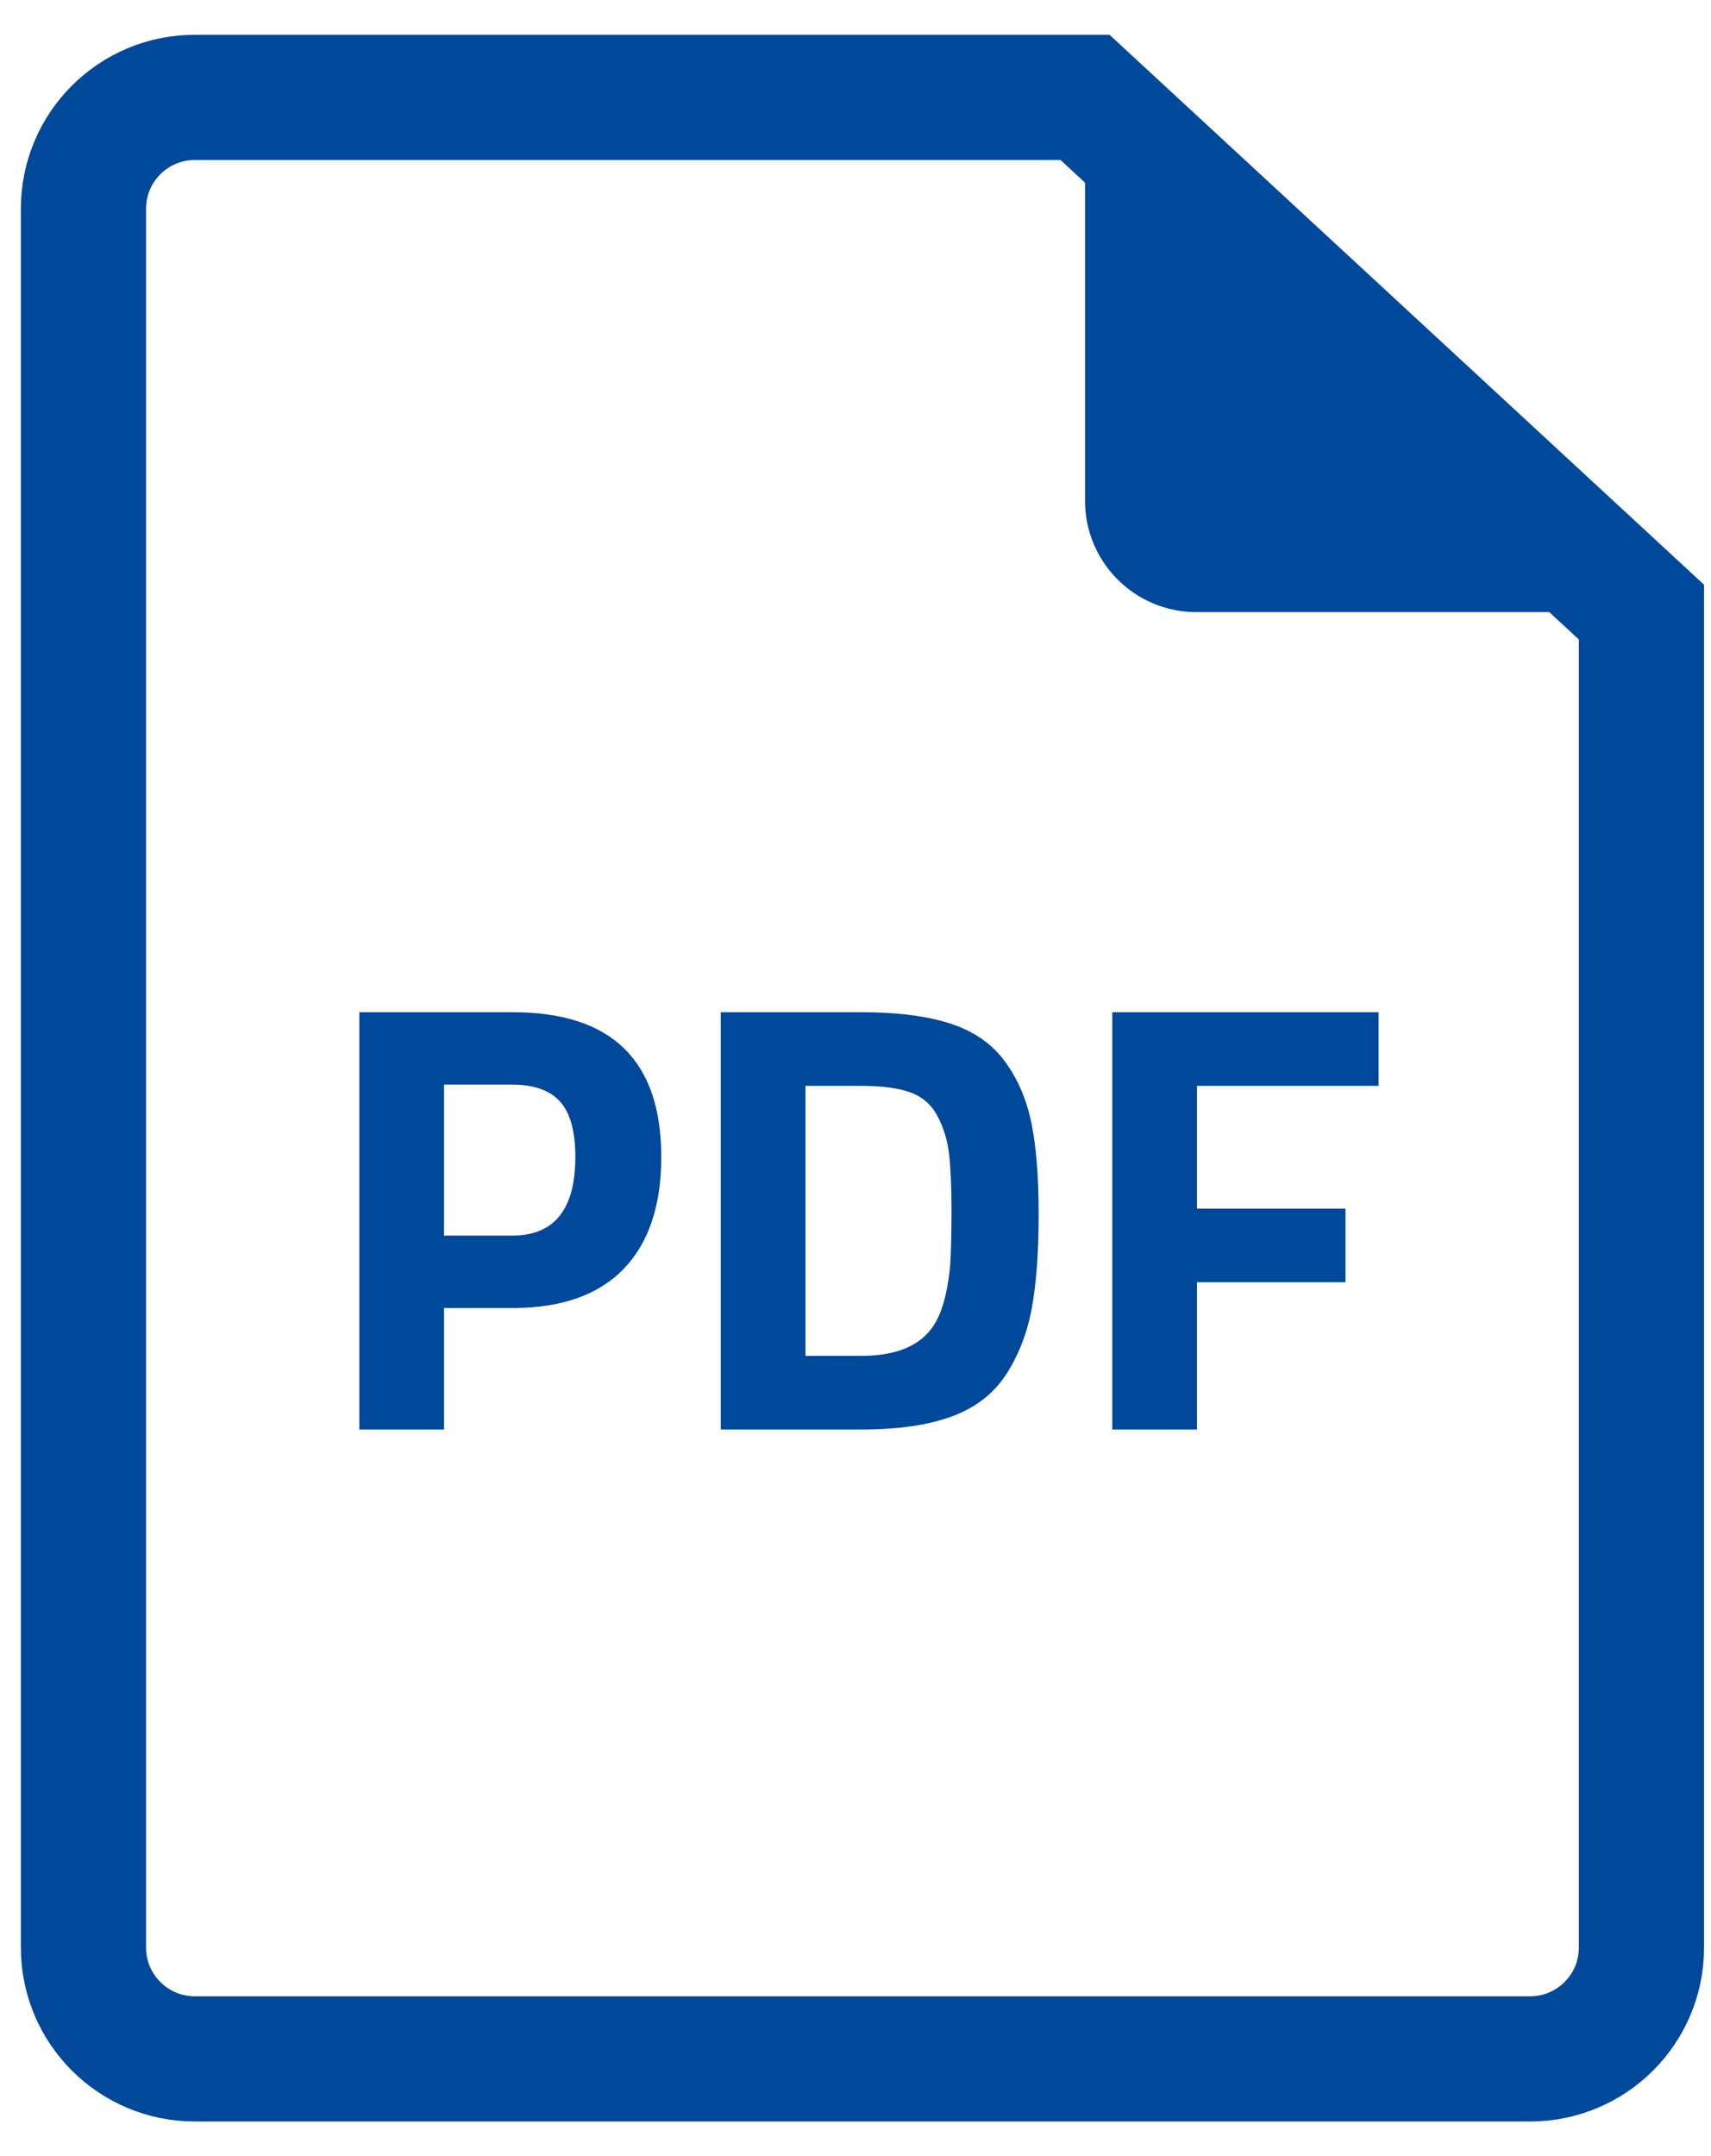
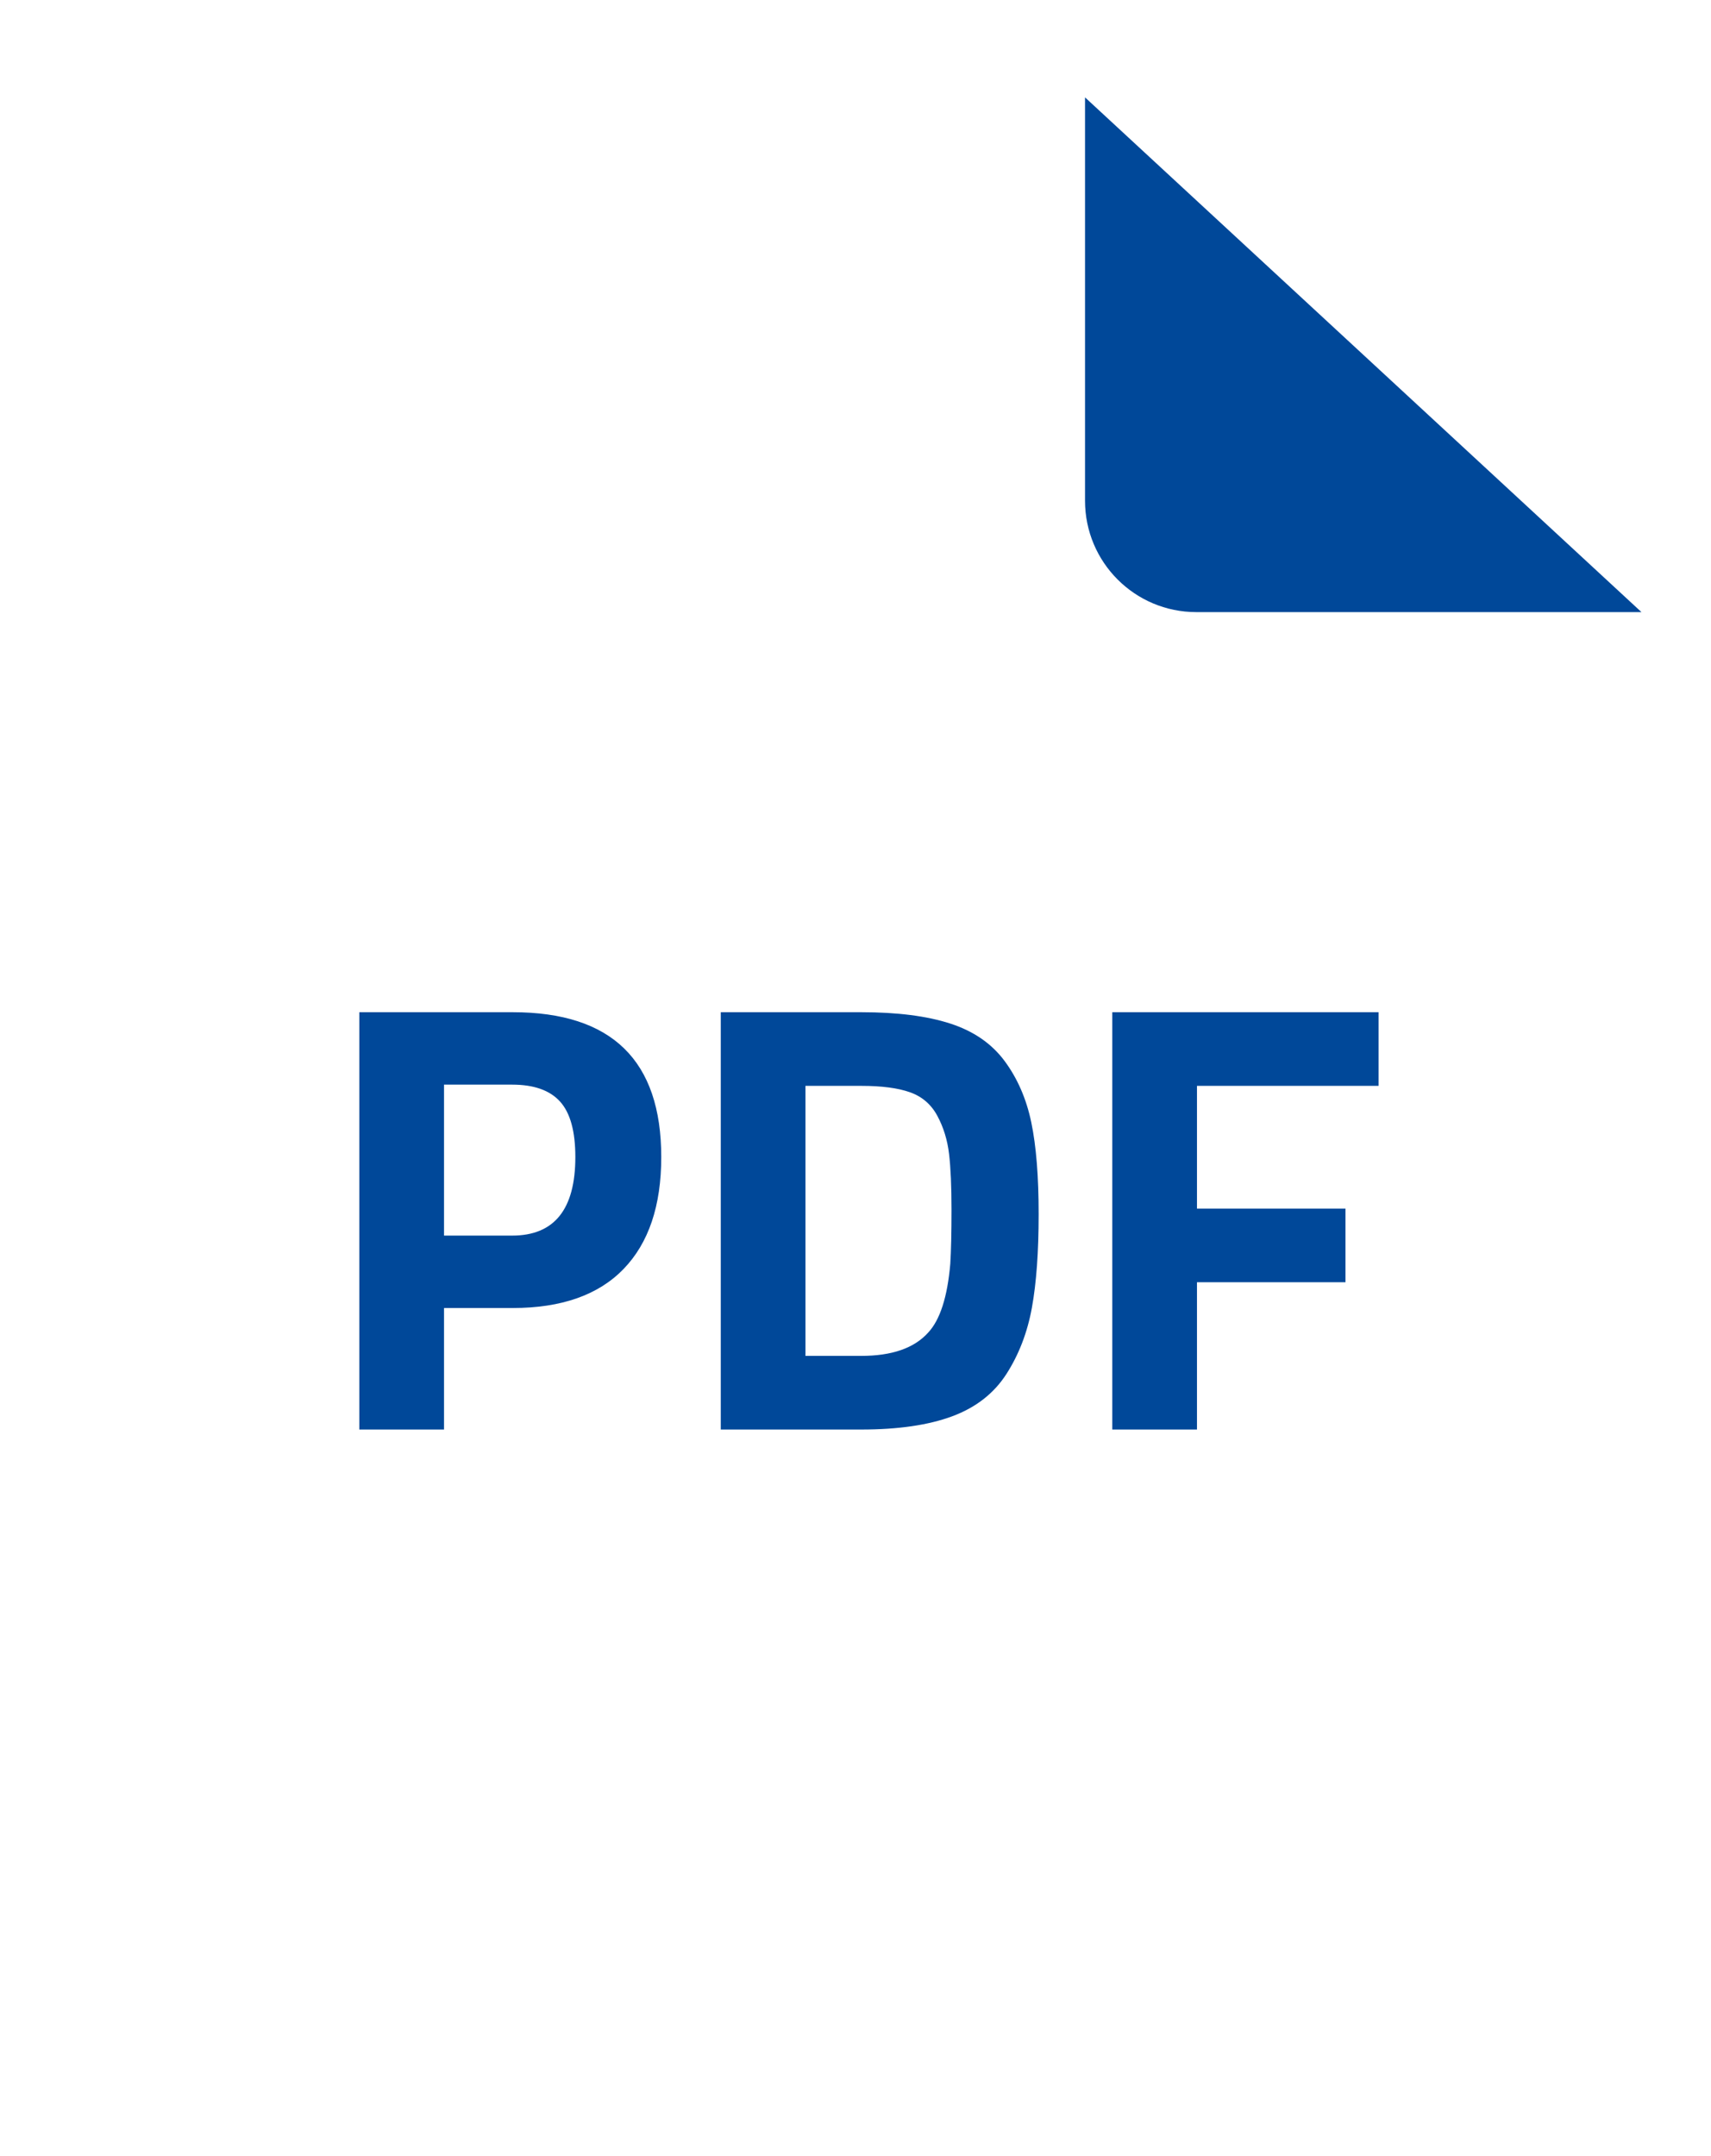
<svg xmlns="http://www.w3.org/2000/svg" xmlns:ns1="http://www.bohemiancoding.com/sketch/ns" width="123px" height="155px" viewBox="0 0 123 155" version="1.1">
  <title>Slice 1</title>
  <desc>Created with Sketch.</desc>
  <defs />
  <g id="Page-1" stroke="none" stroke-width="1" fill="none" fill-rule="evenodd" ns1:type="MSPage">
-     <path d="M14.01,7 C9.584,7 6,10.581 6,14.999 L6,140.001 C6,144.416 9.586,148 14.01,148 L109.99,148 C114.416,148 118,144.419 118,140.001 L118,44 L78,7 L14.01,7 Z" id="Rectangle-1" stroke="#004899" stroke-width="9" ns1:type="MSShapeGroup" />
    <path d="M78,7 L118,44 L85.998,44 C81.581,44 78,40.419 78,35.994 L78,7 Z" id="Rectangle-1-Copy-2" fill="#004899" ns1:type="MSShapeGroup" />
    <path d="M36.861,94.024 L31.92,94.024 L31.92,102.759 L25.832,102.759 L25.832,72.761 L36.861,72.761 C43.978,72.761 47.536,76.232 47.536,83.172 C47.536,86.672 46.632,89.355 44.823,91.223 C43.014,93.09 40.36,94.024 36.861,94.024 L36.861,94.024 Z M31.92,88.819 L36.816,88.819 C39.846,88.819 41.36,86.937 41.36,83.172 C41.36,81.319 40.993,79.989 40.257,79.18 C39.522,78.371 38.375,77.967 36.816,77.967 L31.92,77.967 L31.92,88.819 Z M61.917,102.759 L51.815,102.759 L51.815,72.761 L61.917,72.761 C64.505,72.761 66.637,73.033 68.314,73.577 C69.99,74.121 71.291,75.018 72.218,76.268 C73.144,77.518 73.784,78.989 74.137,80.68 C74.49,82.371 74.666,84.569 74.666,87.275 C74.666,89.98 74.504,92.223 74.181,94.002 C73.857,95.781 73.247,97.369 72.35,98.766 C71.453,100.163 70.152,101.178 68.446,101.81 C66.74,102.443 64.564,102.759 61.917,102.759 L61.917,102.759 Z M68.314,90.848 C68.373,89.907 68.402,88.606 68.402,86.944 C68.402,85.282 68.343,83.951 68.226,82.952 C68.108,81.952 67.829,81.04 67.387,80.217 C66.946,79.393 66.292,78.827 65.424,78.518 C64.557,78.209 63.388,78.055 61.917,78.055 L57.903,78.055 L57.903,97.465 L61.917,97.465 C64.123,97.465 65.726,96.906 66.726,95.789 C67.579,94.877 68.108,93.23 68.314,90.848 L68.314,90.848 Z M79.96,102.759 L79.96,72.761 L99.105,72.761 L99.105,78.055 L86.048,78.055 L86.048,86.878 L96.723,86.878 L96.723,92.171 L86.048,92.171 L86.048,102.759 L79.96,102.759 Z" id="PDF" fill="#004899" ns1:type="MSShapeGroup" />
  </g>
</svg>